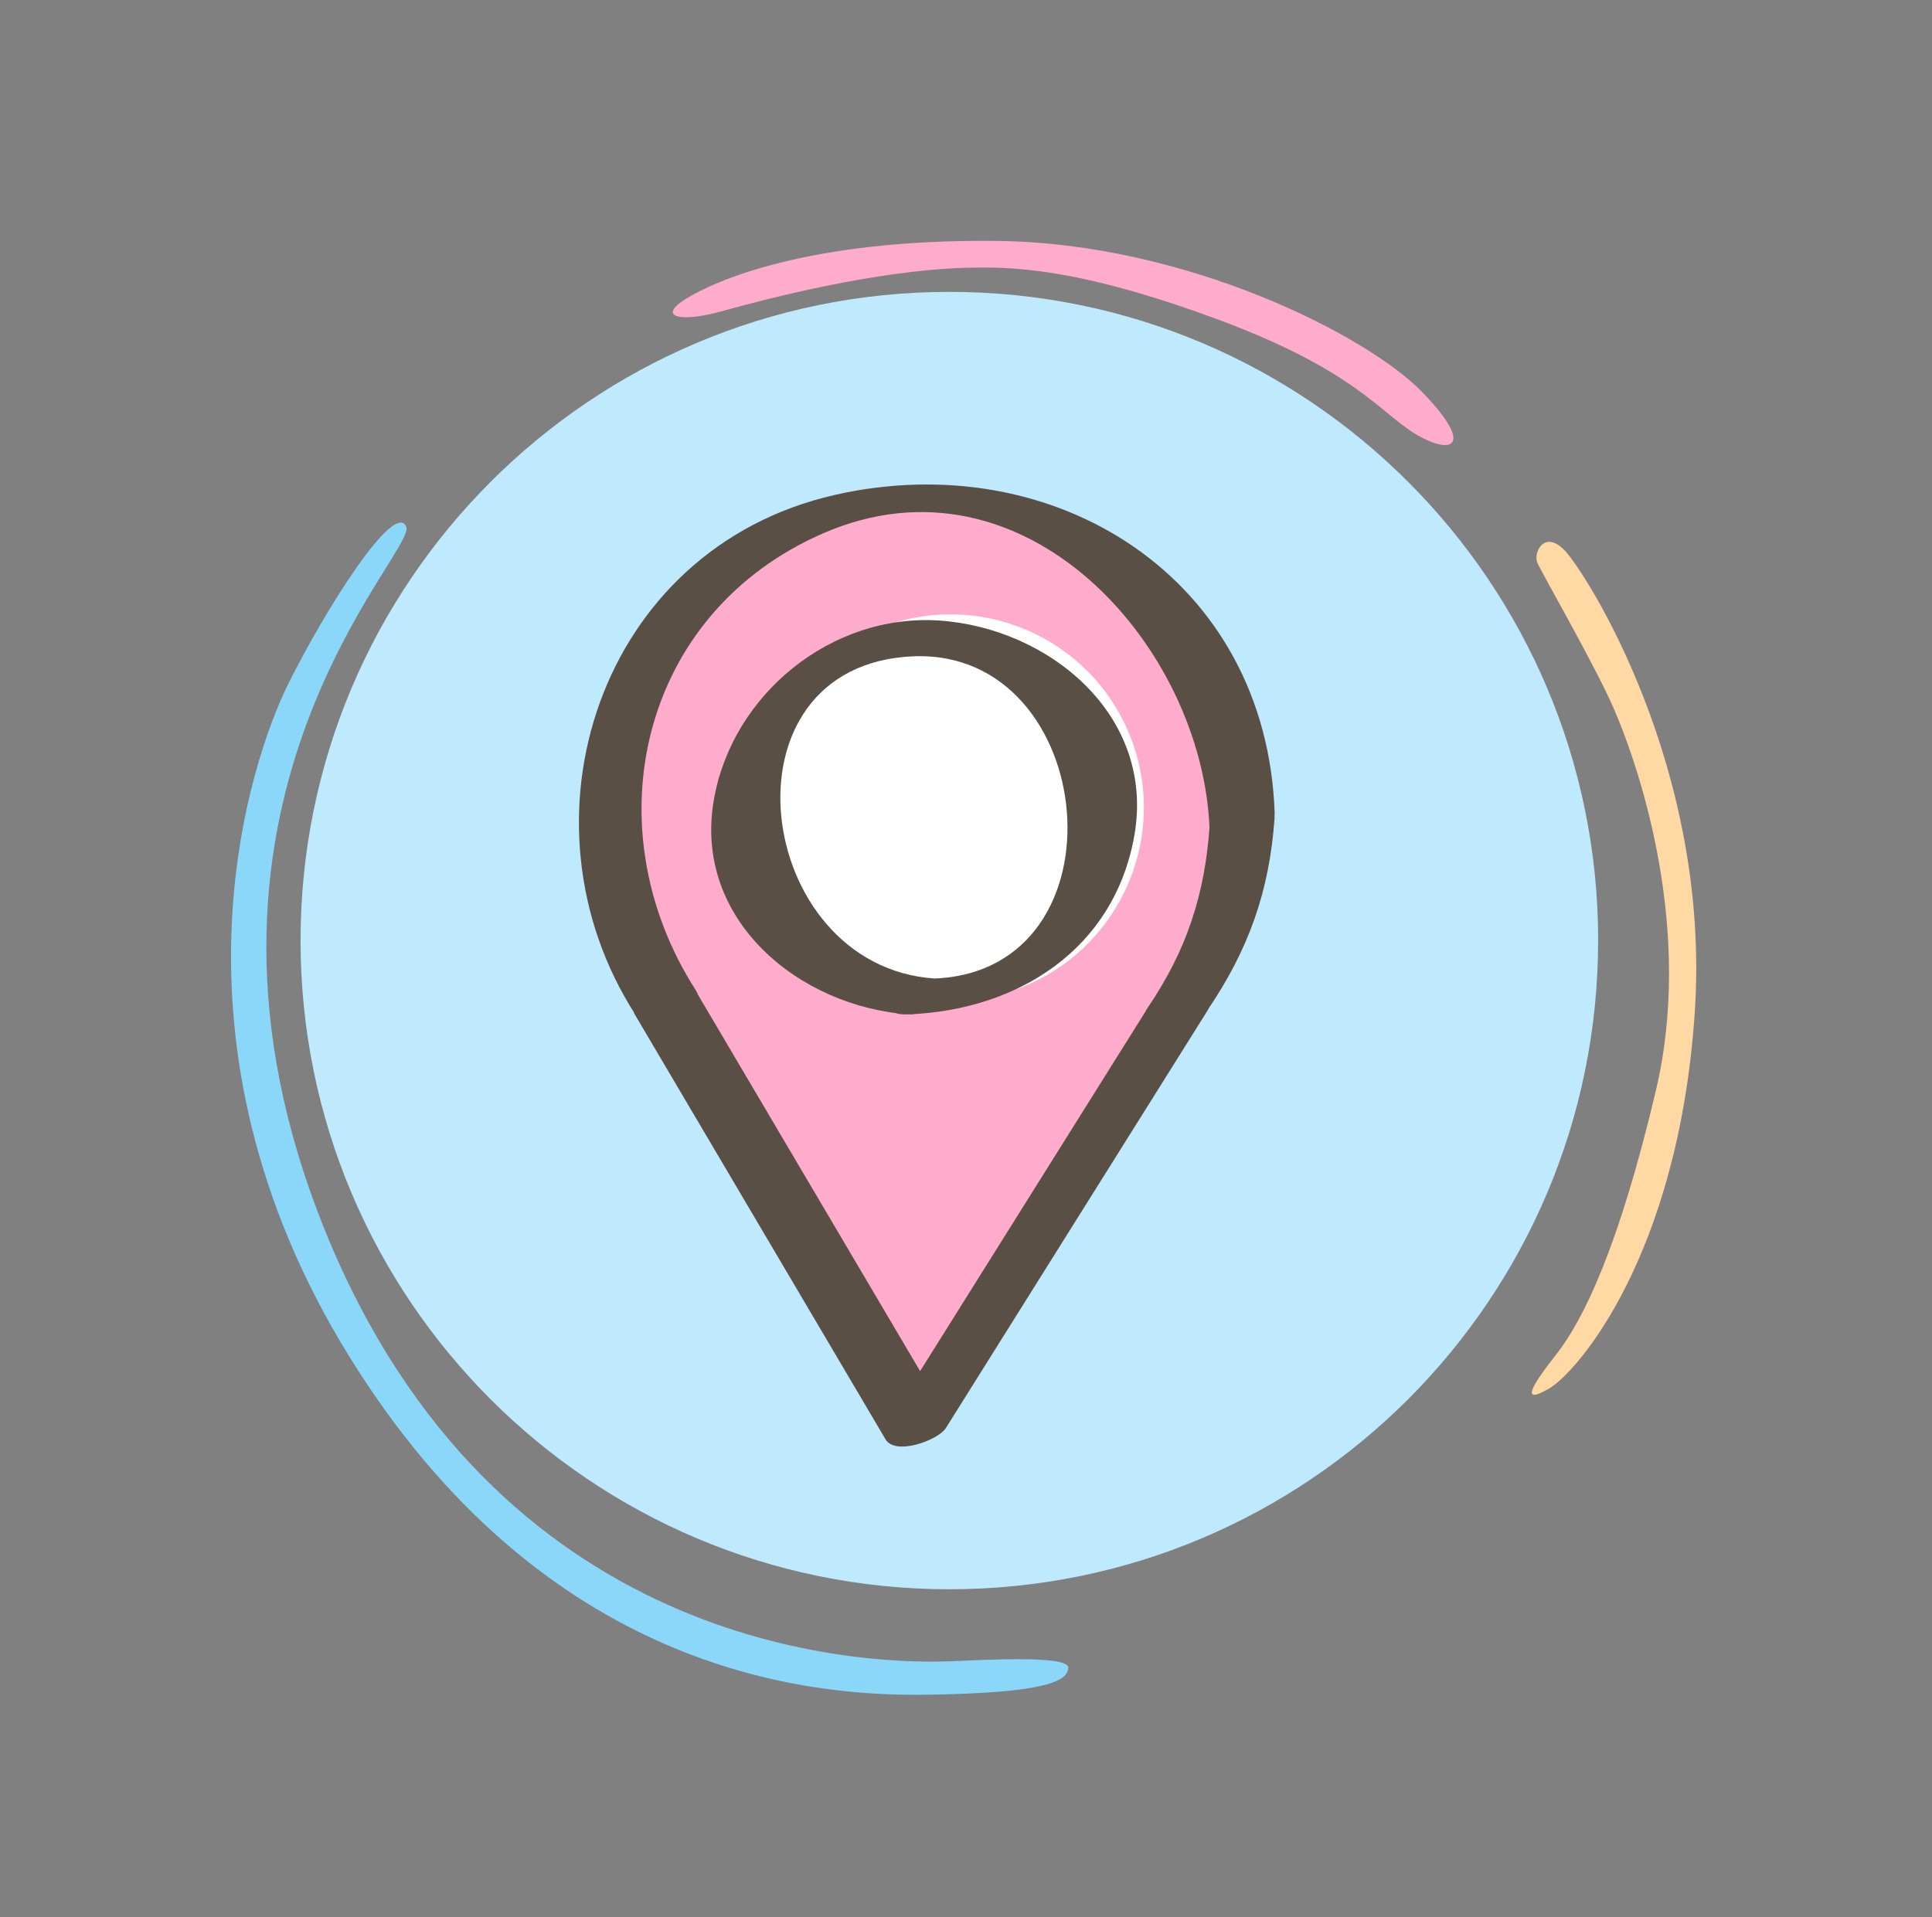
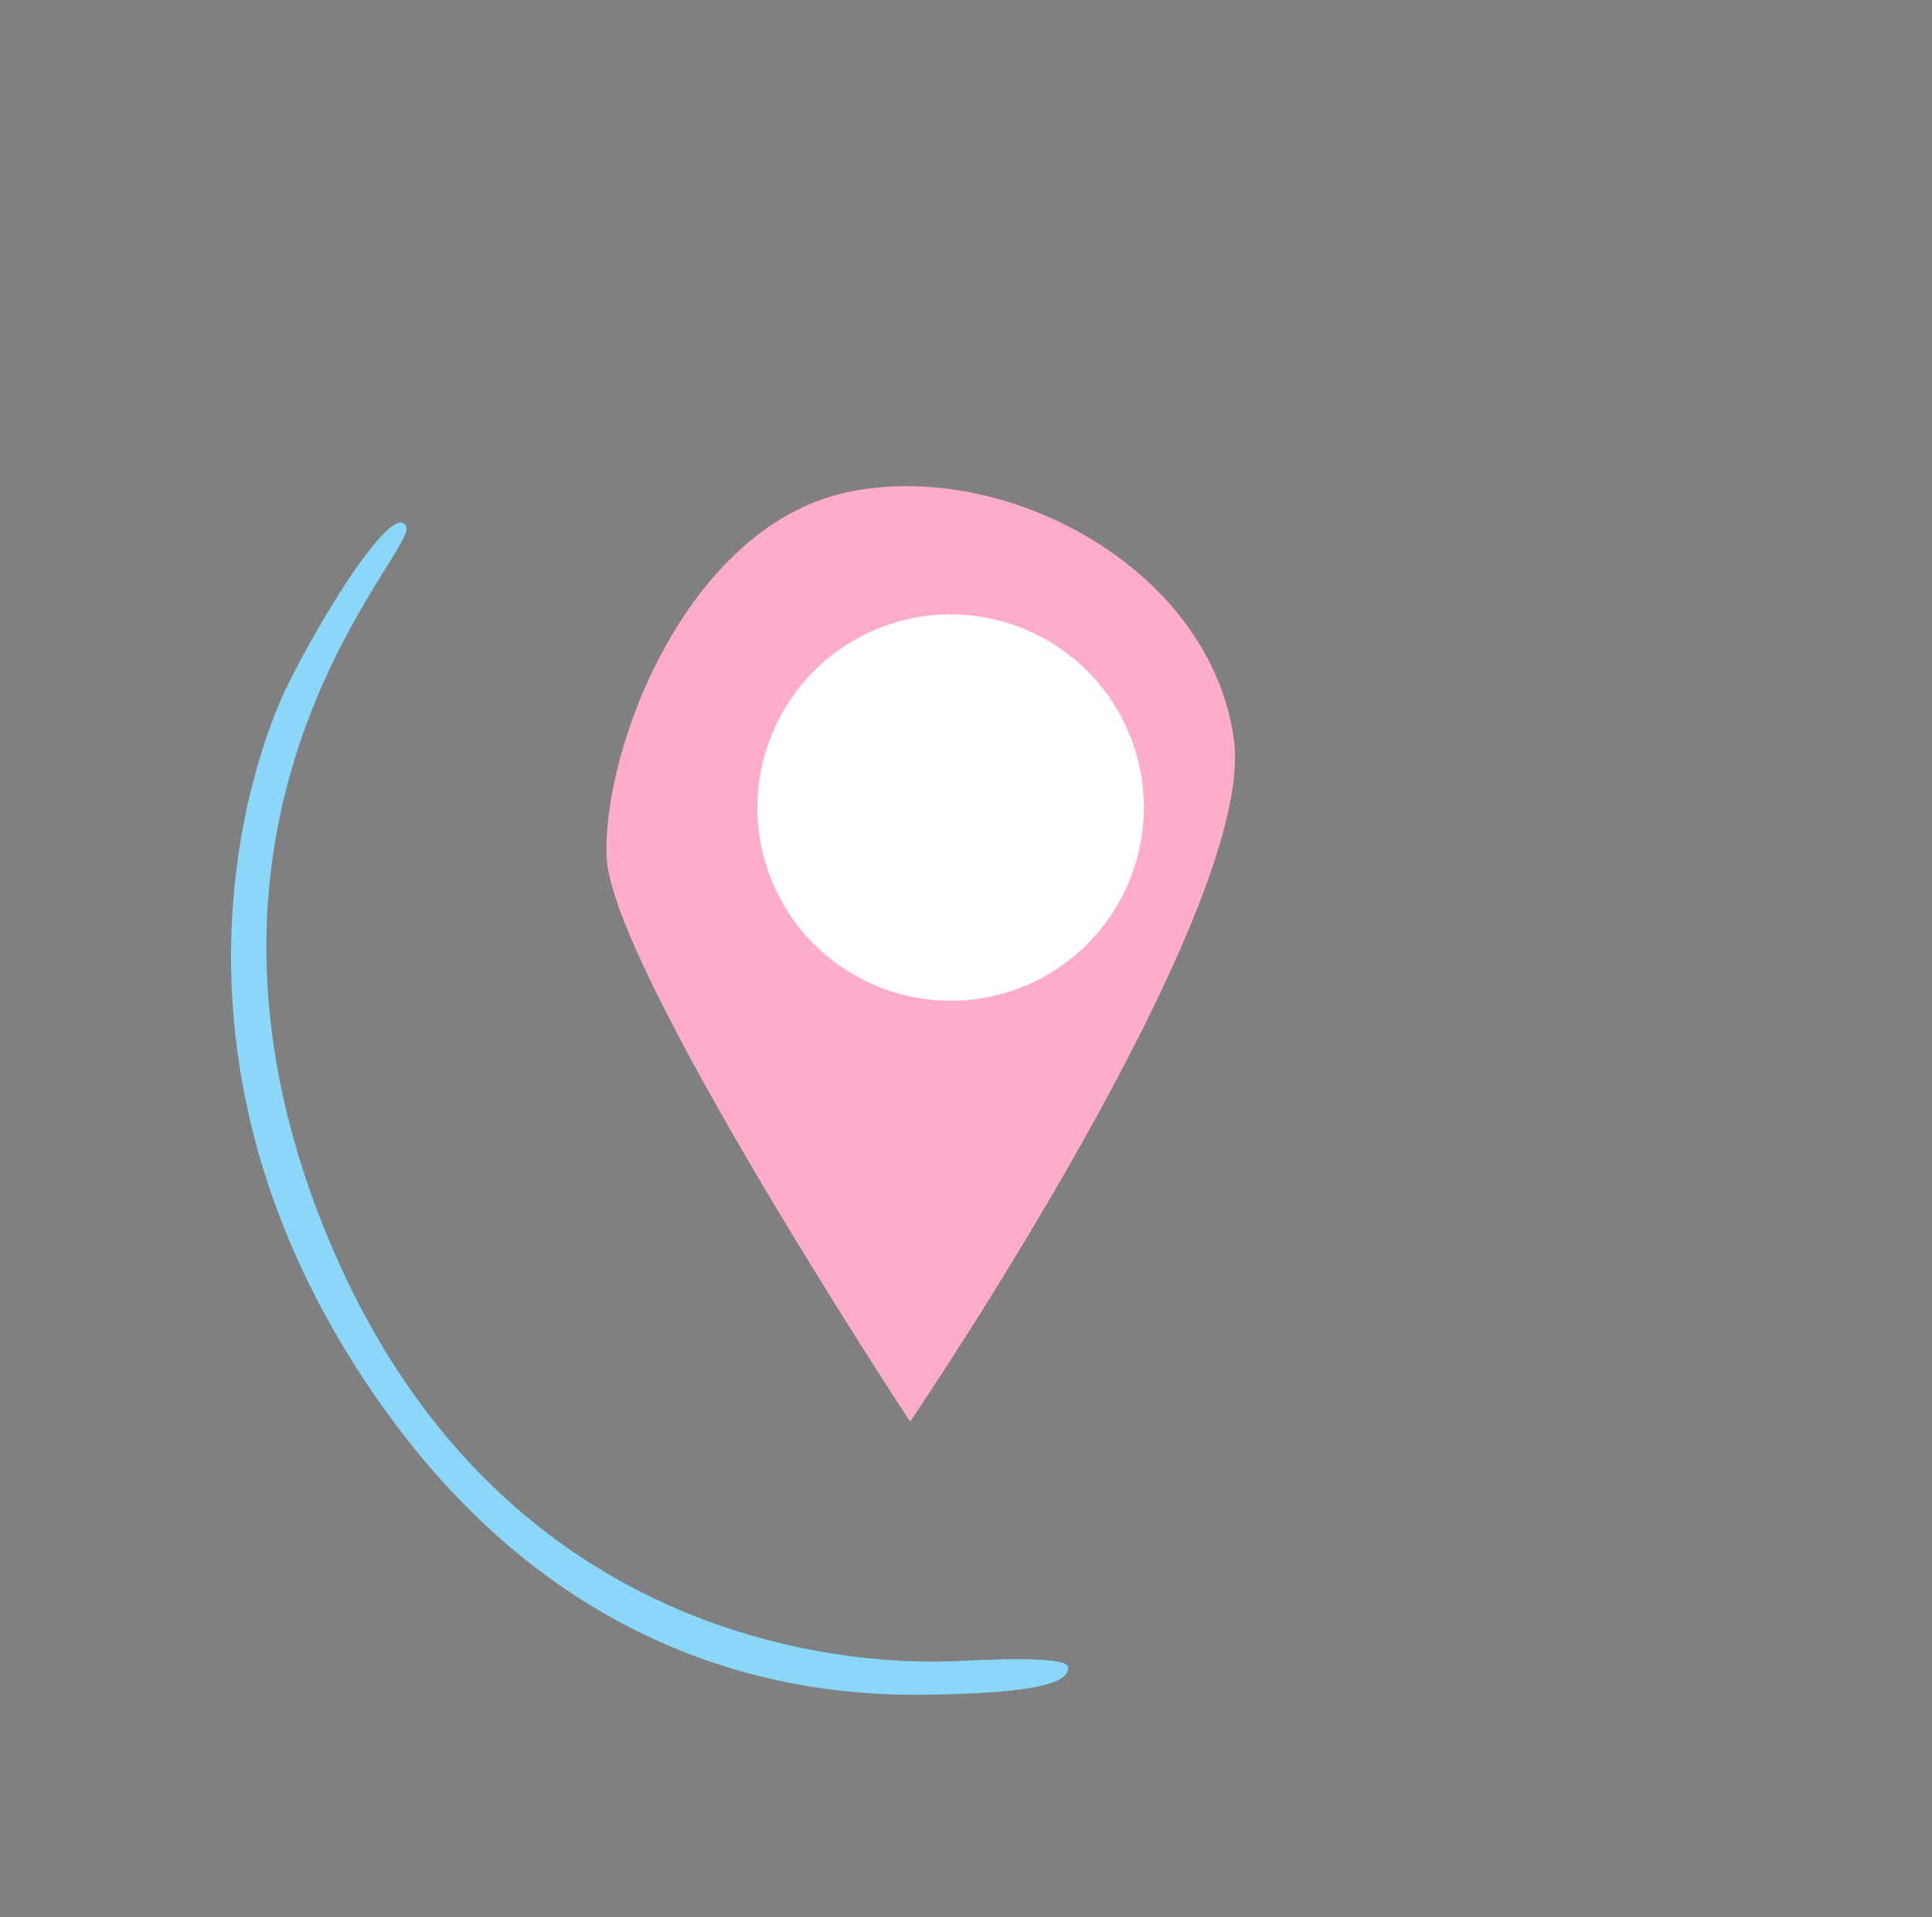
<svg xmlns="http://www.w3.org/2000/svg" width="134" height="133" viewBox="0 0 134 133" fill="none">
  <rect x="0" y="0" width="134" height="133" fill="#808080" stroke="none" />
  <path d="M28.174 36.527C28.962 38.25 11.09 55.233 22.029 84.049C33.373 113.927 58.675 115.526 65.961 115.241C67.993 115.162 74.125 114.793 74.094 115.686C74.063 116.579 72.715 117.466 64.022 117.564C55.844 117.655 37.695 115.917 24.202 94.063C10.709 72.208 17.389 52.709 19.964 47.503C22.537 42.298 27.344 34.71 28.174 36.527Z" fill="#8AD7F9" />
-   <path d="M67.031 18.576C69.973 18.499 74.539 18.508 84.261 22.084C93.982 25.661 95.687 28.614 98.197 30.119C100.707 31.623 102.351 31.002 98.597 27.154C94.843 23.305 82.333 16.853 69.126 16.712C55.92 16.569 49.435 19.548 47.514 20.767C45.592 21.985 47.145 22.401 50.067 21.589C52.989 20.777 60.676 18.746 67.031 18.576Z" fill="#FFABCB" />
-   <path d="M111.949 49.199C113.915 53.764 117.424 64.743 114.853 75.636C112.281 86.528 109.825 91.557 107.933 93.962C106.041 96.366 105.552 97.415 107.439 96.325C109.326 95.236 116.399 87.215 117.545 70.253C118.688 53.294 110.027 39.808 108.575 38.239C107.123 36.671 106.332 38.331 106.628 39.035C106.923 39.739 110.667 46.221 111.949 49.199Z" fill="#FFD8A4" />
-   <path d="M110.842 65.248C110.842 90.103 90.695 110.247 65.842 110.247C40.989 110.247 20.846 90.099 20.846 65.248C20.846 40.398 40.992 20.247 65.846 20.247C90.699 20.247 110.846 40.394 110.846 65.248H110.842Z" fill="#BFE9FC" />
  <g clip-path="url(#clip0_149_6668)">
    <path d="M63.125 98.62C63.125 98.62 42.348 67.057 42.073 59.442C41.788 51.831 47.681 36.601 58.645 34.174C69.61 31.747 83.965 39.38 85.582 51.306C87.195 63.222 63.125 98.62 63.125 98.62Z" fill="#FFABCB" />
    <path d="M78.371 51.031C81.126 57.899 77.792 65.702 70.924 68.457C64.056 71.213 56.254 67.878 53.498 61.011C50.743 54.143 54.077 46.34 60.945 43.584C67.813 40.829 75.615 44.163 78.371 51.031Z" fill="white" />
-     <path d="M88.41 56.42C87.856 40.082 73.147 30.866 57.892 34.336C41.549 38.049 35.424 56.97 44.075 70.394C45.248 69.719 46.407 69.038 47.58 68.363C47.58 68.363 47.558 68.361 47.549 68.365C46.614 68.211 43.102 68.802 44.043 70.396C49.836 80.215 55.625 90.025 61.418 99.844C62.099 101.004 65.084 99.903 65.606 99.058C71.656 89.401 77.705 79.744 83.763 70.083C84.471 68.948 82.764 68.695 82.001 68.808C82.001 68.808 81.983 68.815 81.973 68.819C82.562 69.24 83.146 69.674 83.735 70.094C86.583 65.913 88.049 61.834 88.401 56.747C88.523 54.931 83.991 55.801 83.898 57.261C83.571 62.058 82.305 65.938 79.559 69.971C78.789 71.088 80.598 71.353 81.32 71.246L81.339 71.239C80.759 70.814 80.166 70.384 79.577 69.963C73.528 79.62 67.479 89.277 61.421 98.938C62.815 98.68 64.219 98.419 65.609 98.152C59.816 88.332 54.023 78.513 48.234 68.704C47.071 69.375 45.901 70.06 44.729 70.735C44.738 70.731 44.751 70.737 44.764 70.743C45.65 70.883 49.276 70.279 48.27 68.711C41.014 57.421 44.357 42.525 57.112 36.987C71.087 30.917 83.463 44.872 83.895 57.575C83.945 58.988 88.465 58.144 88.404 56.434L88.41 56.42Z" fill="#594F45" />
-     <path d="M64.82 67.879C52.231 67.036 49.538 46.092 63.352 45.528C76.246 45.01 78.349 67.332 64.82 67.879C63.199 67.947 60.002 70.48 63.027 70.365C70.64 70.058 77.284 65.831 78.675 57.967C80.148 49.607 72.735 43.563 65.158 43.047C57.629 42.544 50.792 48.197 49.519 55.442C48.036 63.806 55.459 69.846 63.027 70.365C64.709 70.477 67.867 68.089 64.82 67.879Z" fill="#594F45" />
  </g>
  <defs>
    <clipPath id="clip0_149_6668">
      <rect width="48.34" height="63.59" fill="white" transform="translate(33 44) rotate(-21.861)" />
    </clipPath>
  </defs>
</svg>